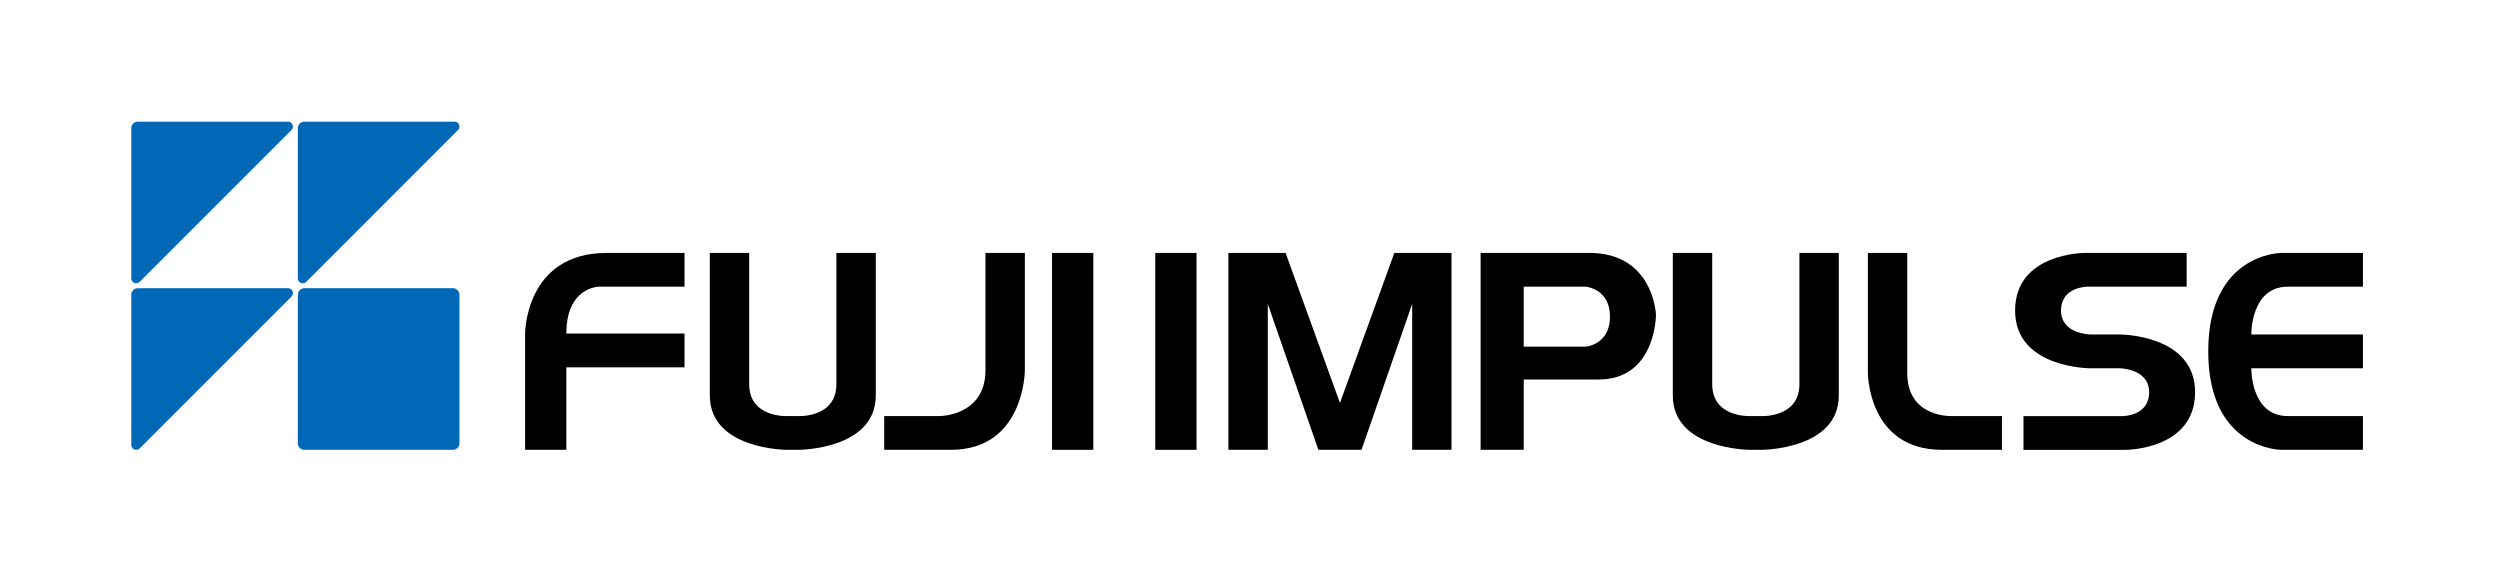
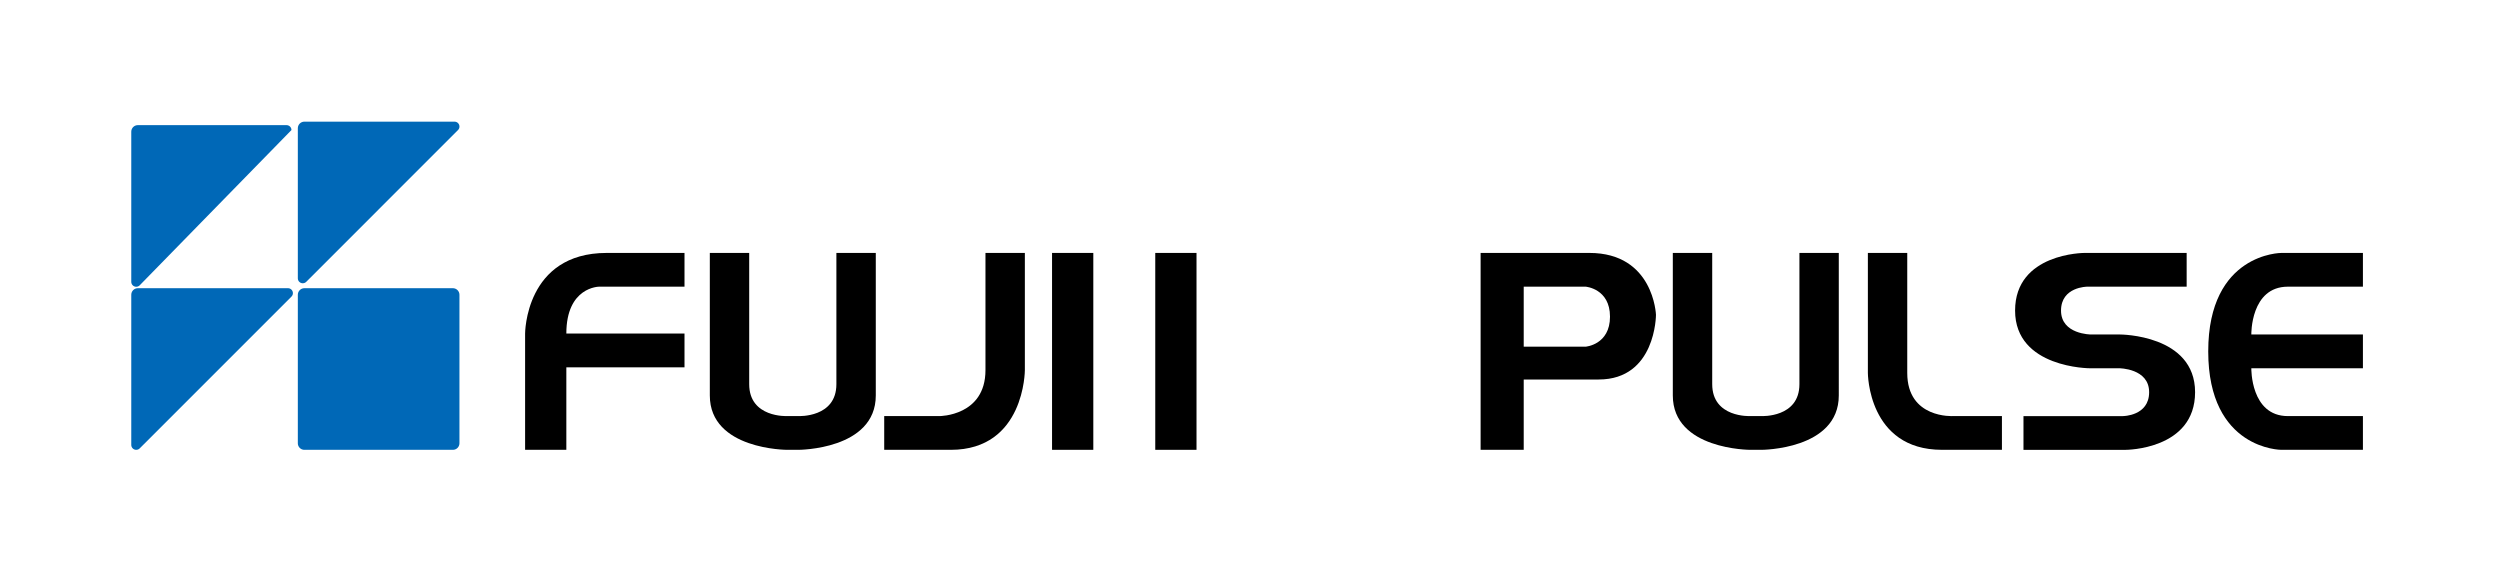
<svg xmlns="http://www.w3.org/2000/svg" version="1.1" x="0px" y="0px" width="250px" height="57px" viewBox="0 0 250 57" enable-background="new 0 0 250 57" xml:space="preserve">
  <g id="本体">
    <path d="M83.639,25.293v13.125c0,3.378-3.796,3.19-3.796,3.19h-1.127c0,0-3.796,0.188-3.796-3.19V25.293h-3.938v14.252   c0,5.439,7.734,5.438,7.734,5.438h1.127c0,0,7.736,0.002,7.736-5.438V25.293H83.639z" />
    <path d="M179.942,25.293v13.125c0,3.378-3.799,3.19-3.799,3.19h-1.123c0,0-3.799,0.188-3.799-3.19V25.293h-3.94v14.252   c0,5.439,7.739,5.438,7.739,5.438h1.123c0,0,7.736,0.002,7.736-5.438V25.293H179.942z" />
    <path d="M102.486,37.015V25.293h-3.939v11.722c0,4.594-4.593,4.594-4.593,4.594h-5.533v3.374h6.657   C102.486,44.983,102.486,37.015,102.486,37.015z" />
    <path d="M186.787,37.295V25.293h3.938v12.002c0,4.594,4.591,4.313,4.591,4.313h4.877v3.374h-5.997   C186.787,44.983,186.787,37.295,186.787,37.295z" />
    <rect x="105.205" y="25.293" width="4.126" height="19.689" />
    <path d="M59.917,28.667h8.533v-3.374h-7.782c-8.158,0-8.158,8.063-8.158,8.063v11.626h4.124v-8.251H68.45v-3.375H56.634   C56.634,28.667,59.917,28.667,59.917,28.667z" />
    <rect x="115.526" y="25.293" width="4.125" height="19.689" />
-     <polygon points="136.151,44.983 141.217,30.394 141.217,44.983 145.151,44.983 145.151,25.293 139.434,25.293 133.996,40.295    128.558,25.293 122.84,25.293 122.84,44.983 126.78,44.983 126.78,30.394 131.838,44.983  " />
    <path d="M158.939,25.293h-10.878v19.689h4.311v-7.032h7.5c5.725,0,5.725-6.469,5.725-6.469S165.374,25.293,158.939,25.293z    M158.564,34.668h-6.192v-6.001h6.192c0,0,2.436,0.188,2.436,3.002C161,34.481,158.564,34.668,158.564,34.668z" />
    <path d="M211.915,36.826c0,0,2.999,0,2.999,2.393c0,2.391-2.627,2.391-2.627,2.391h-9.939v3.374h10.223c0,0,6.938,0,6.938-5.765   c0-5.77-7.501-5.77-7.501-5.77h-2.903c0,0-3.002,0-3.002-2.391s2.626-2.391,2.626-2.391h9.937v-3.374h-10.22   c0,0-6.937,0-6.937,5.765c0,5.769,7.5,5.769,7.5,5.769L211.915,36.826z" />
    <path d="M228.791,28.667c3.75,0,7.501,0,7.501,0v-3.374h-8.157c0,0-7.312,0-7.312,9.845s7.312,9.845,7.312,9.845h8.157v-3.374   c0,0-3.751,0-7.501,0s-3.658-4.782-3.658-4.782h11.159v-3.378h-11.159C225.133,33.449,225.041,28.667,228.791,28.667z" />
    <g>
      <path fill="#0068B7" d="M29.782,44.328c0,0.363,0.295,0.655,0.655,0.655h14.852c0.361,0,0.656-0.292,0.656-0.655V29.477    c0-0.361-0.295-0.657-0.656-0.657H30.438c-0.36,0-0.655,0.296-0.655,0.657V44.328z" />
      <path fill="#0068B7" d="M29.146,29.661c0.09-0.09,0.145-0.211,0.145-0.347c0-0.273-0.22-0.494-0.491-0.494H13.782    c-0.361,0-0.655,0.296-0.655,0.657v15.015c0,0.271,0.221,0.491,0.492,0.491c0.136,0,0.26-0.054,0.349-0.143L29.146,29.661z" />
-       <path fill="#0068B7" d="M29.146,13.005c0.09-0.09,0.145-0.211,0.145-0.349c0-0.271-0.22-0.491-0.491-0.491H13.782    c-0.361,0-0.655,0.293-0.655,0.656v15.013c0,0.274,0.221,0.492,0.492,0.492c0.136,0,0.26-0.053,0.349-0.142L29.146,13.005z" />
+       <path fill="#0068B7" d="M29.146,13.005c0-0.271-0.22-0.491-0.491-0.491H13.782    c-0.361,0-0.655,0.293-0.655,0.656v15.013c0,0.274,0.221,0.492,0.492,0.492c0.136,0,0.26-0.053,0.349-0.142L29.146,13.005z" />
      <path fill="#0068B7" d="M45.801,13.005c0.091-0.09,0.145-0.211,0.145-0.349c0-0.271-0.221-0.491-0.492-0.491H30.438    c-0.36,0-0.655,0.293-0.655,0.656v15.013c0,0.274,0.221,0.492,0.492,0.492c0.136,0,0.26-0.053,0.349-0.142L45.801,13.005z" />
    </g>
  </g>
  <g id="境界線">
    <rect y="5.602" fill="none" width="249.421" height="45.946" />
  </g>
</svg>